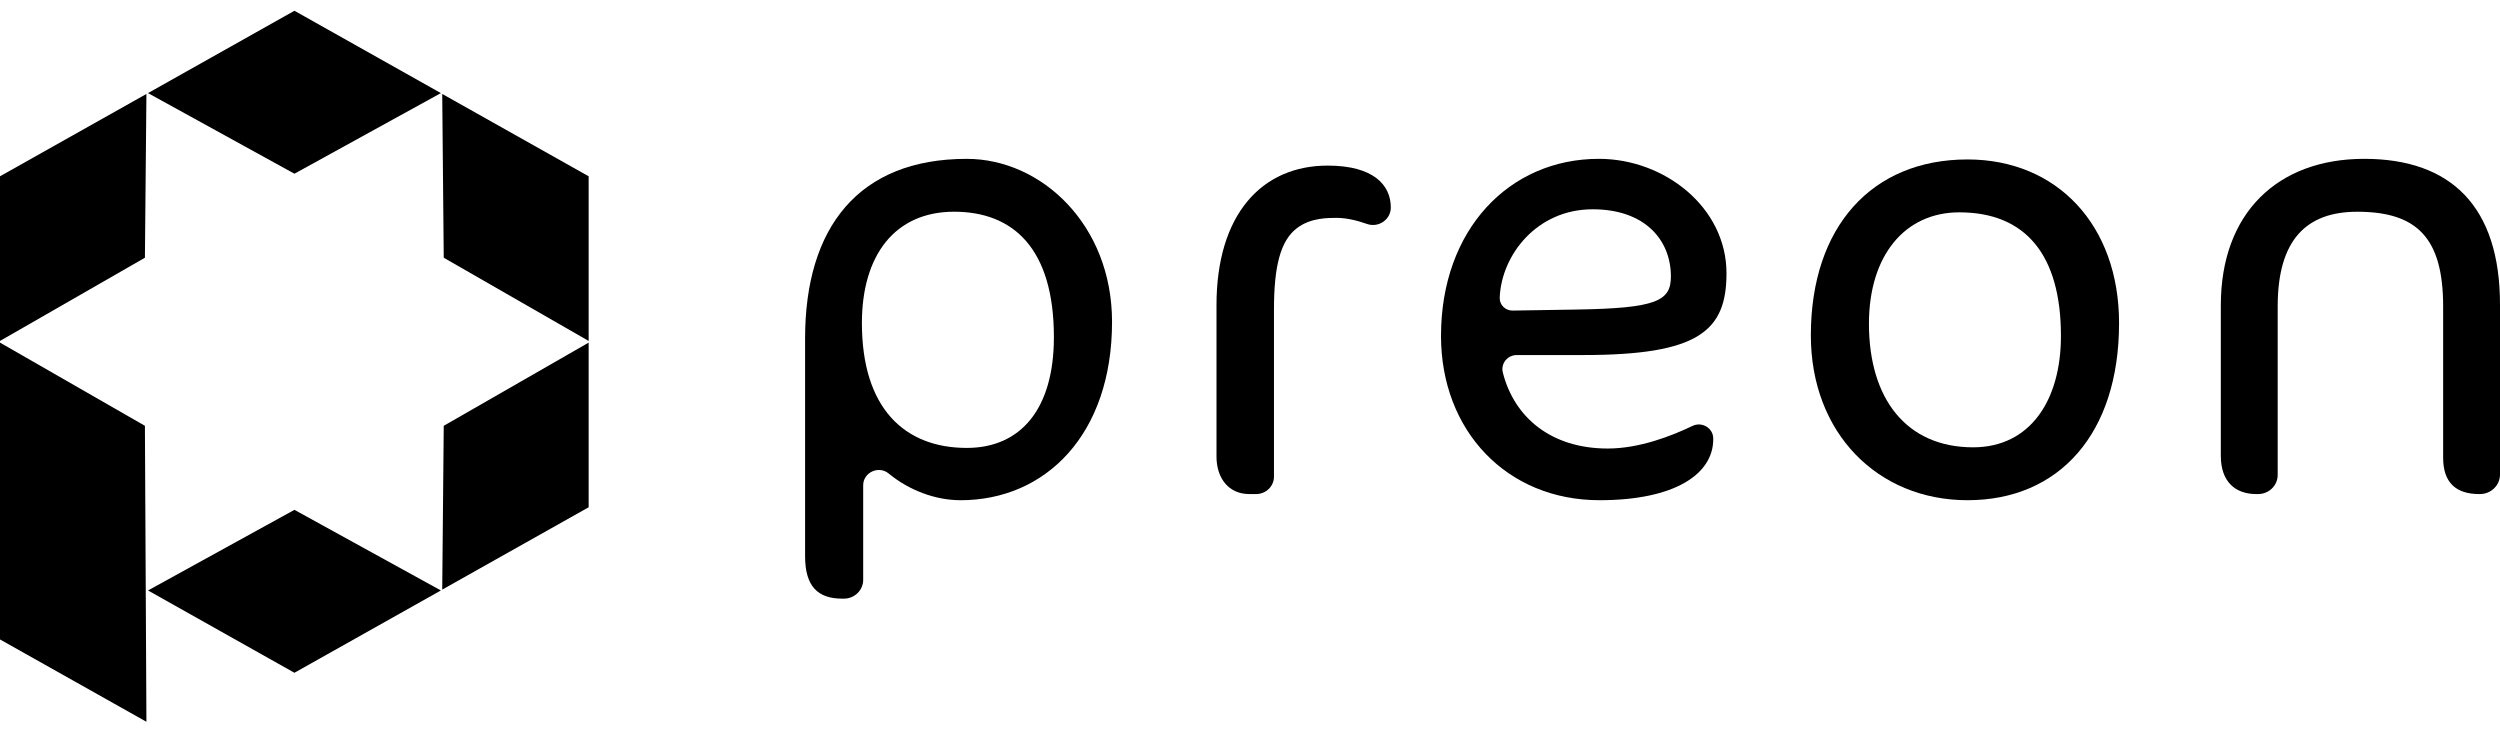
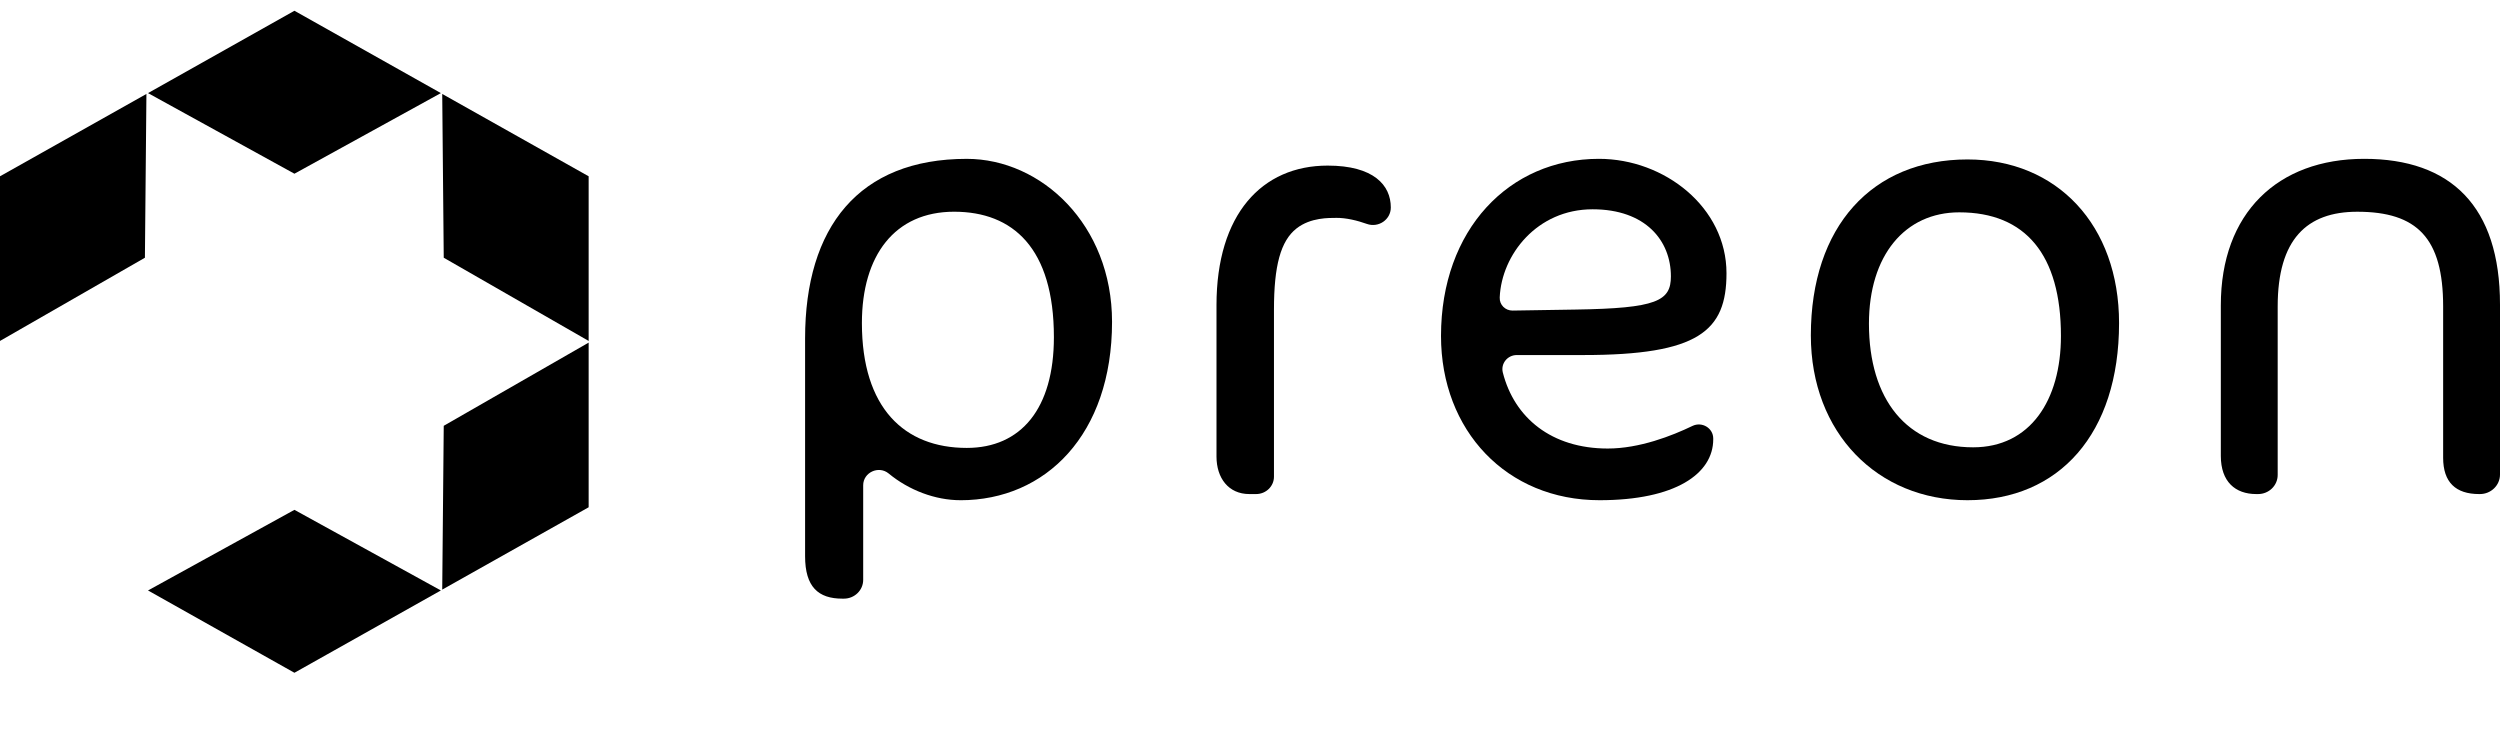
<svg xmlns="http://www.w3.org/2000/svg" width="109" height="32" viewBox="0 0 109 32" fill="none">
  <path fill-rule="evenodd" clip-rule="evenodd" d="M19.347 11.237L25.665 14.865V7.686L19.281 4.096L19.347 11.237Z" fill="black" />
  <path fill-rule="evenodd" clip-rule="evenodd" d="M19.347 18.565L19.281 25.707L25.665 22.117V14.938L19.347 18.565Z" fill="black" />
  <path fill-rule="evenodd" clip-rule="evenodd" d="M12.837 22.229L6.453 25.744L12.837 29.333L19.222 25.744L12.837 22.229Z" fill="black" />
-   <path fill-rule="evenodd" clip-rule="evenodd" d="M6.318 18.565L0 14.938V27.88L6.384 31.469L6.318 18.565Z" fill="black" />
  <path fill-rule="evenodd" clip-rule="evenodd" d="M6.318 11.237L6.384 4.096L0 7.686V14.865L6.318 11.237Z" fill="black" />
-   <path fill-rule="evenodd" clip-rule="evenodd" d="M12.837 7.574L19.222 4.059L12.837 0.469L6.453 4.059L12.837 7.574Z" fill="black" />
+   <path fill-rule="evenodd" clip-rule="evenodd" d="M12.837 7.574L19.222 4.059L12.837 0.469L6.453 4.059Z" fill="black" />
  <path d="M41.876 21.809C40.774 21.809 39.625 21.371 38.747 20.645C38.309 20.284 37.635 20.598 37.635 21.158V25.282C37.635 25.734 37.259 26.101 36.794 26.101H36.726C35.679 26.101 35.102 25.592 35.102 24.251V14.757C35.102 9.903 37.442 6.926 42.151 6.926C45.401 6.926 48.485 9.795 48.485 14.033C48.485 18.941 45.593 21.81 41.876 21.81V21.809ZM41.6 9.231C39.011 9.231 37.579 11.135 37.579 14.085C37.579 17.786 39.425 19.529 42.151 19.529C44.518 19.529 45.95 17.812 45.95 14.702C45.95 10.813 44.16 9.231 41.599 9.231H41.6Z" fill="black" />
  <path d="M58.244 9.5C57.968 9.504 57.147 9.473 56.526 9.962C55.834 10.507 55.545 11.589 55.545 13.496V20.783C55.545 21.202 55.197 21.541 54.766 21.541H54.471C53.563 21.541 53.039 20.844 53.039 19.905V13.308C53.039 9.338 55.022 7.22 57.886 7.22C59.896 7.22 60.639 8.078 60.639 9.043V9.049C60.639 9.575 60.104 9.943 59.596 9.763C59.185 9.617 58.701 9.494 58.243 9.499L58.244 9.5Z" fill="black" />
  <path d="M69.024 15.48H66.133C65.723 15.48 65.425 15.856 65.523 16.242C66.026 18.219 67.647 19.556 70.098 19.556C71.484 19.556 72.902 19 73.79 18.571C74.208 18.369 74.697 18.665 74.697 19.119V19.154C74.697 20.656 73.045 21.809 69.74 21.809C65.692 21.809 62.828 18.779 62.828 14.648C62.828 10.008 65.802 6.925 69.712 6.925C72.576 6.925 75.275 9.044 75.275 11.913C75.275 14.434 74.063 15.48 69.024 15.48ZM69.437 9.125C67.013 9.125 65.471 11.109 65.388 12.96V12.977C65.374 13.288 65.631 13.546 65.951 13.541L68.693 13.497C72.246 13.443 72.851 13.121 72.851 12.049C72.851 10.493 71.75 9.125 69.437 9.125V9.125Z" fill="black" />
  <path d="M85.782 21.809C81.872 21.809 78.953 18.886 78.953 14.622C78.953 9.875 81.624 6.952 85.782 6.952C89.693 6.952 92.391 9.822 92.391 14.086C92.391 18.913 89.775 21.809 85.782 21.809ZM85.424 9.258C83.056 9.258 81.486 11.135 81.486 14.112C81.486 17.411 83.138 19.503 86.029 19.503C88.508 19.503 89.857 17.464 89.857 14.649C89.857 11.109 88.315 9.258 85.423 9.258H85.424Z" fill="black" />
  <path d="M108.091 21.541C107.072 21.541 106.521 21.031 106.521 19.959V13.361C106.521 10.385 105.392 9.232 102.776 9.232C100.573 9.232 99.307 10.438 99.307 13.361V20.709C99.307 21.169 98.924 21.541 98.453 21.541H98.37C97.462 21.541 96.828 21.005 96.828 19.878V13.308C96.828 9.285 99.307 6.925 103.079 6.925C106.852 6.925 109 8.99 109 13.281V20.689C109 21.16 108.608 21.541 108.125 21.541H108.092L108.091 21.541Z" fill="black" />
</svg>